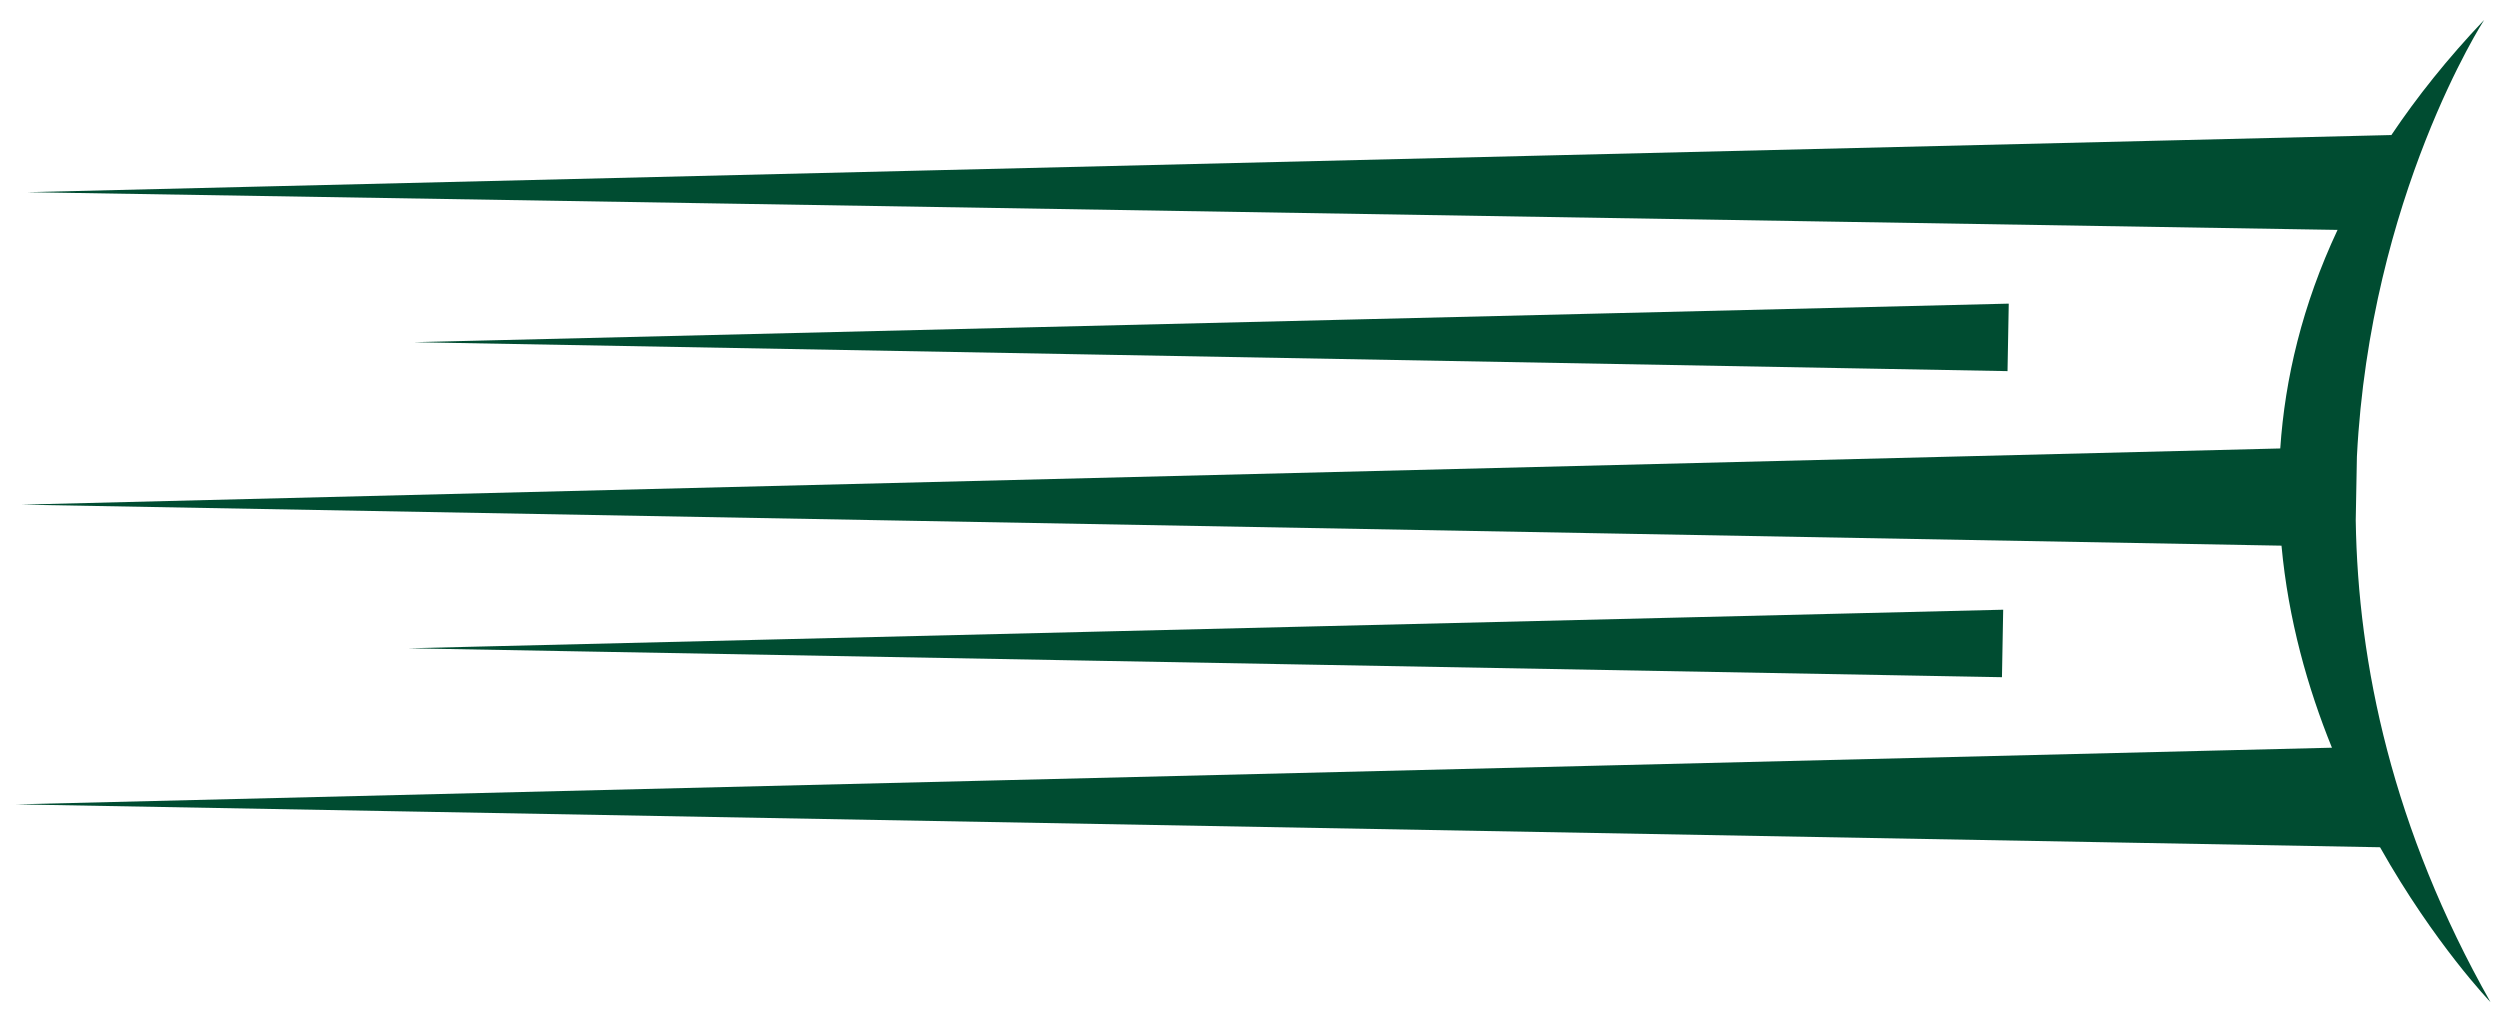
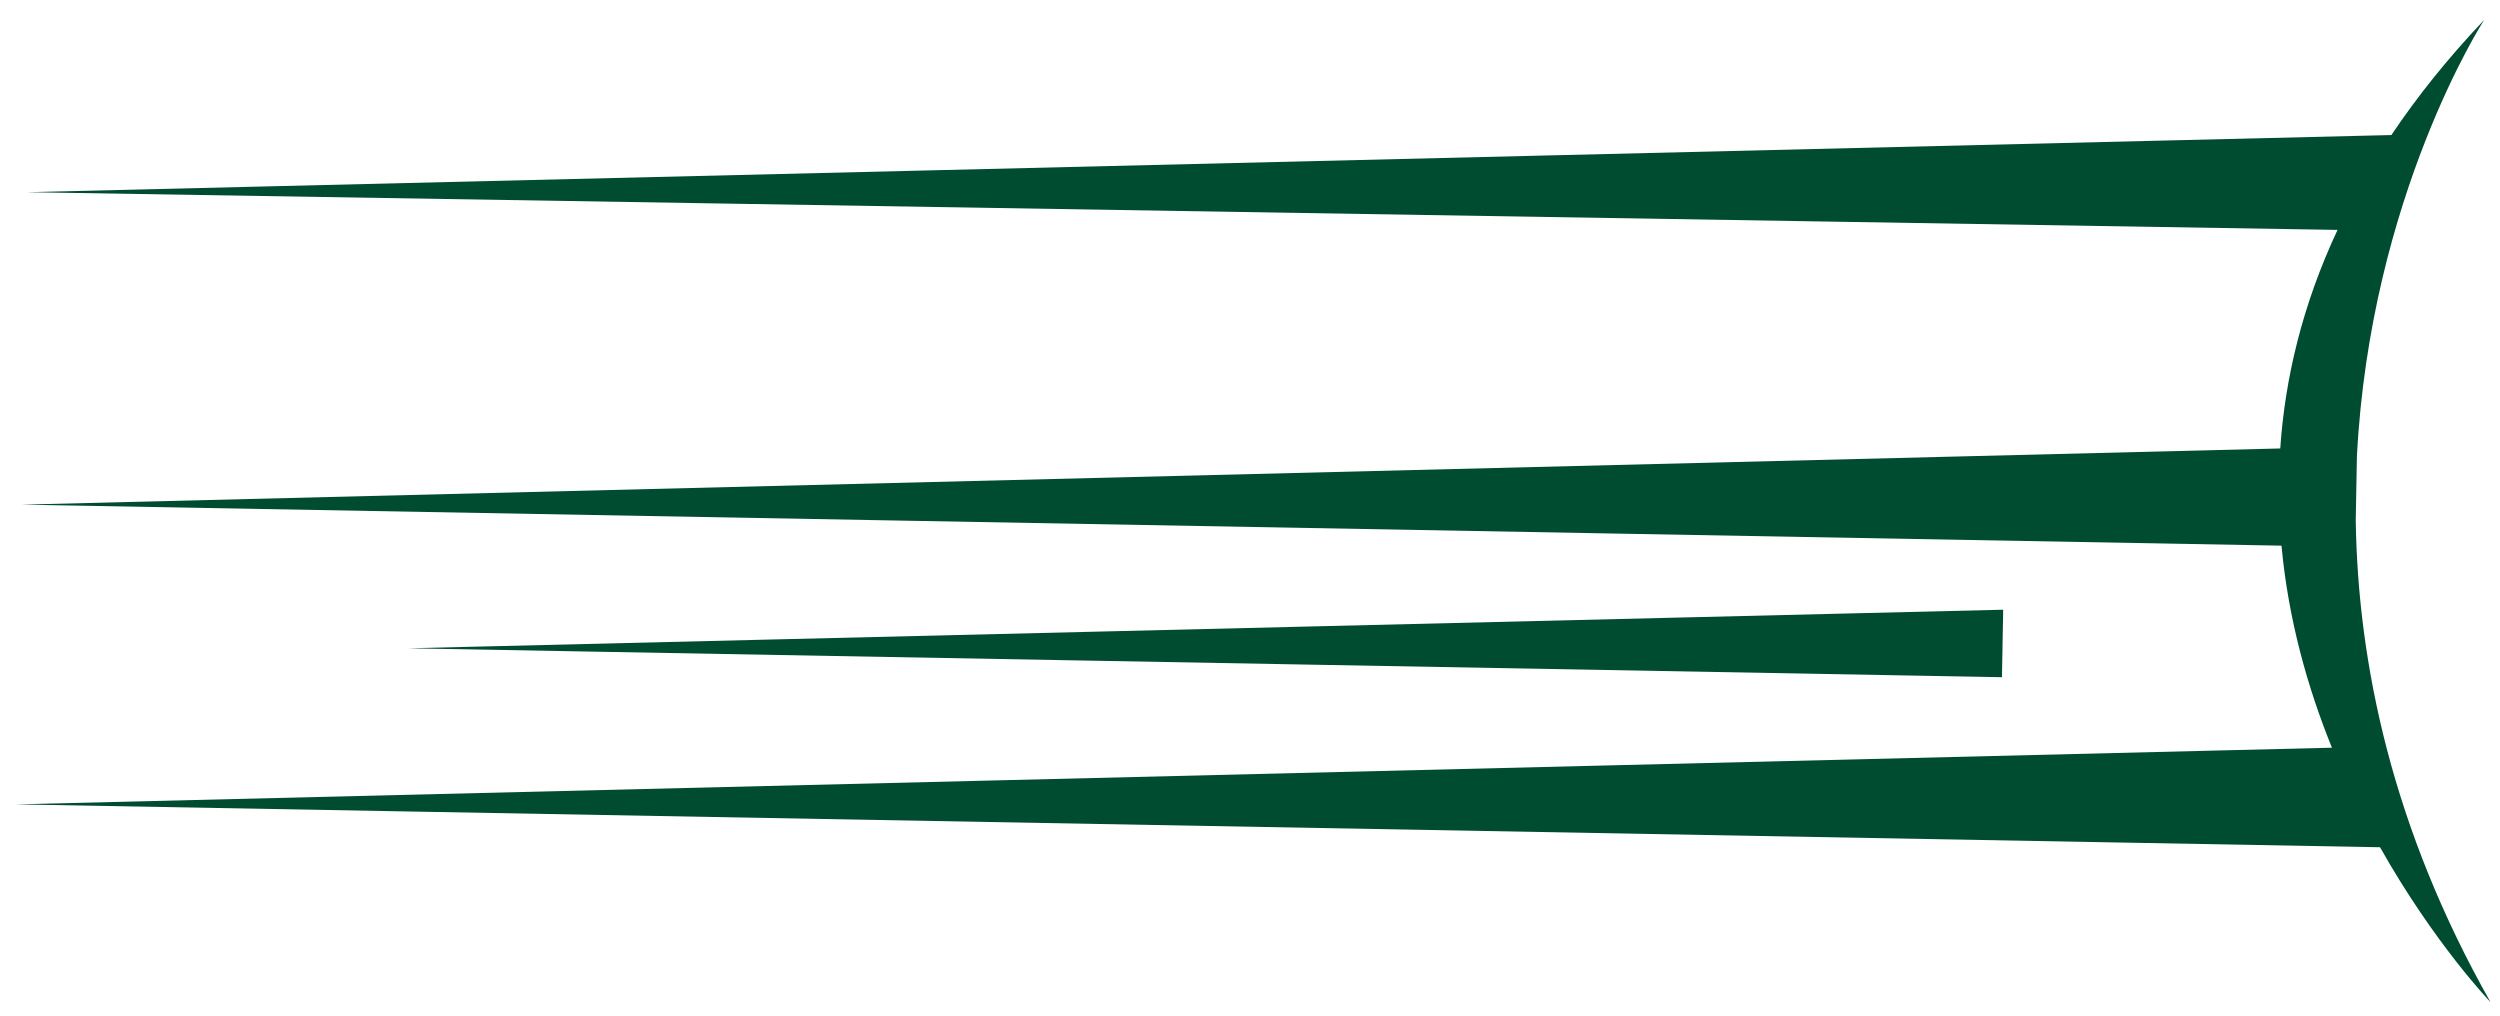
<svg xmlns="http://www.w3.org/2000/svg" version="1.1" id="Layer_1" x="0px" y="0px" width="200px" height="81.25px" viewBox="0 0 200 81.25" style="enable-background:new 0 0 200 81.25;" xml:space="preserve">
-   <path id="color1" style="fill:#004C31;" d="M33.099,27.376L160.7,24.291l-0.098,5.399L33.099,27.376z M160.157,54.176l0.098-5.399  l-127.6,3.086L160.157,54.176z M188.459,41.628l0.093-5.097c1.063-20.86,10.18-34.936,10.18-34.936  c-2.916,3.075-5.372,6.151-7.422,9.208L2.172,15.375l184.832,3.017c-2.821,6.018-4.206,11.896-4.583,17.485L1.719,40.372  l180.801,3.281c0.543,5.908,2.089,11.365,4.035,16.163L1.283,64.349l189.121,3.431c4.352,7.725,8.837,12.391,8.837,12.391  C191.396,66.316,188.63,53.116,188.459,41.628z" />
+   <path id="color1" style="fill:#004C31;" d="M33.099,27.376l-0.098,5.399L33.099,27.376z M160.157,54.176l0.098-5.399  l-127.6,3.086L160.157,54.176z M188.459,41.628l0.093-5.097c1.063-20.86,10.18-34.936,10.18-34.936  c-2.916,3.075-5.372,6.151-7.422,9.208L2.172,15.375l184.832,3.017c-2.821,6.018-4.206,11.896-4.583,17.485L1.719,40.372  l180.801,3.281c0.543,5.908,2.089,11.365,4.035,16.163L1.283,64.349l189.121,3.431c4.352,7.725,8.837,12.391,8.837,12.391  C191.396,66.316,188.63,53.116,188.459,41.628z" />
</svg>